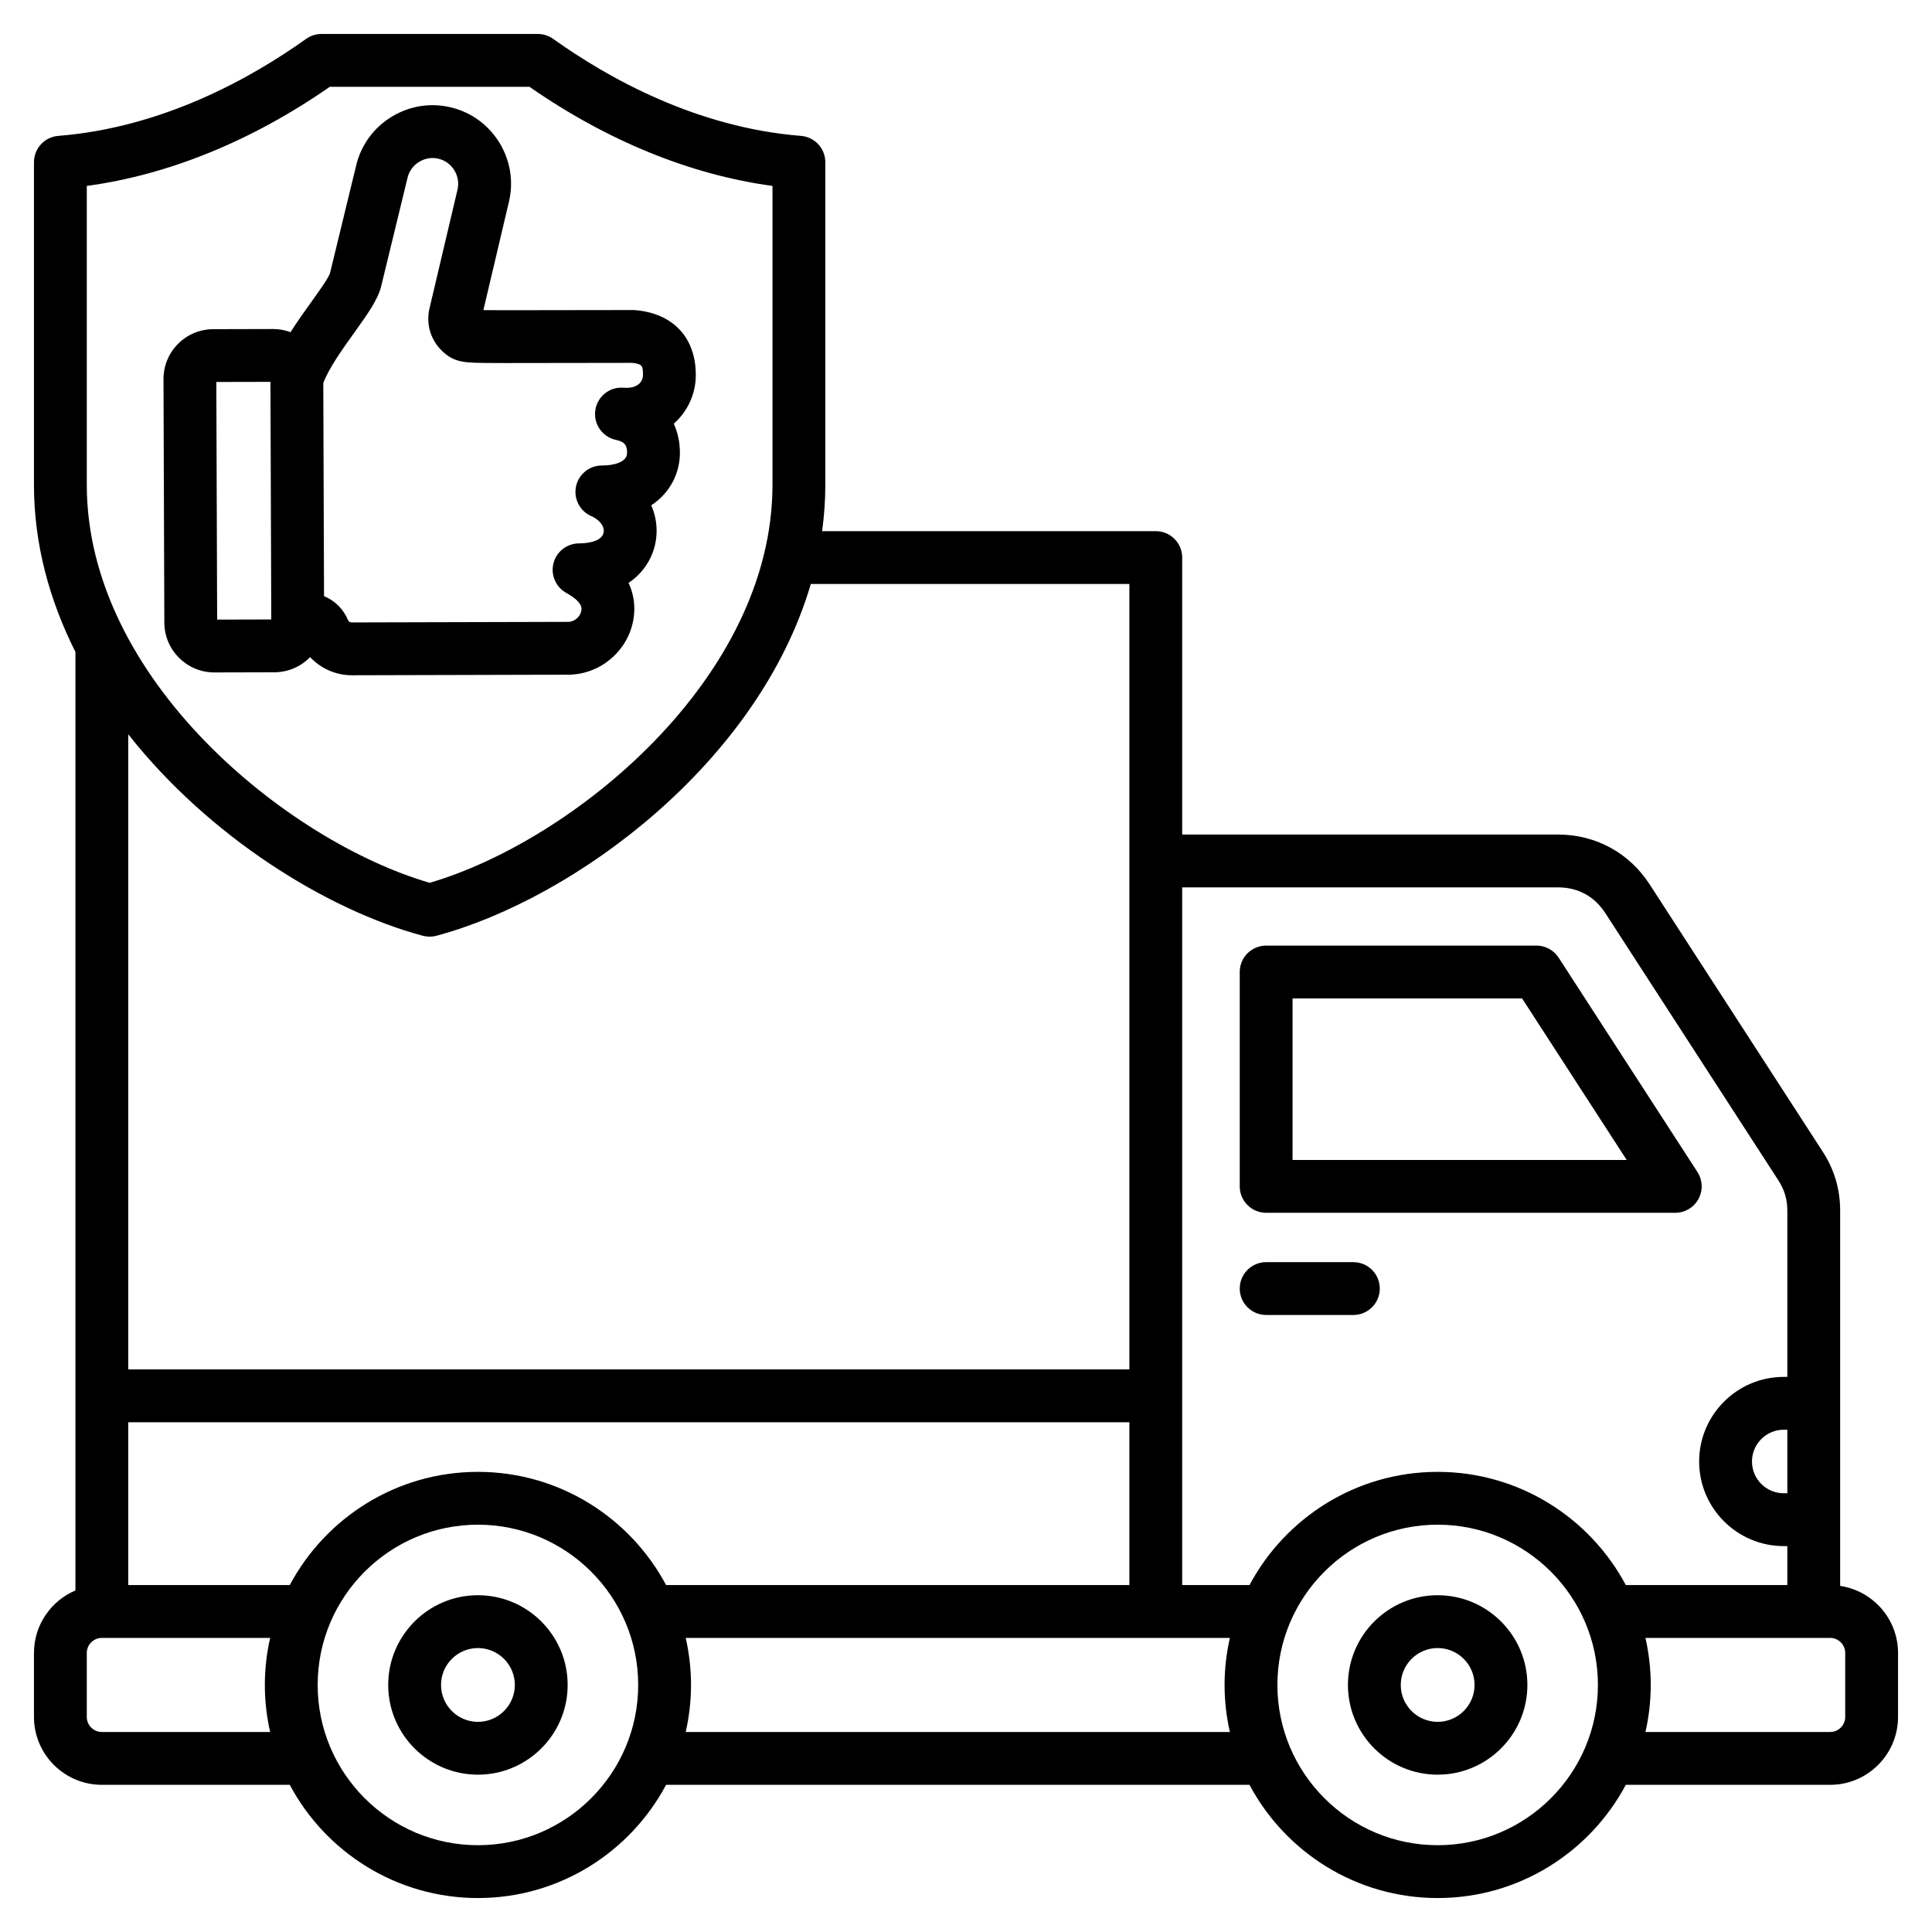
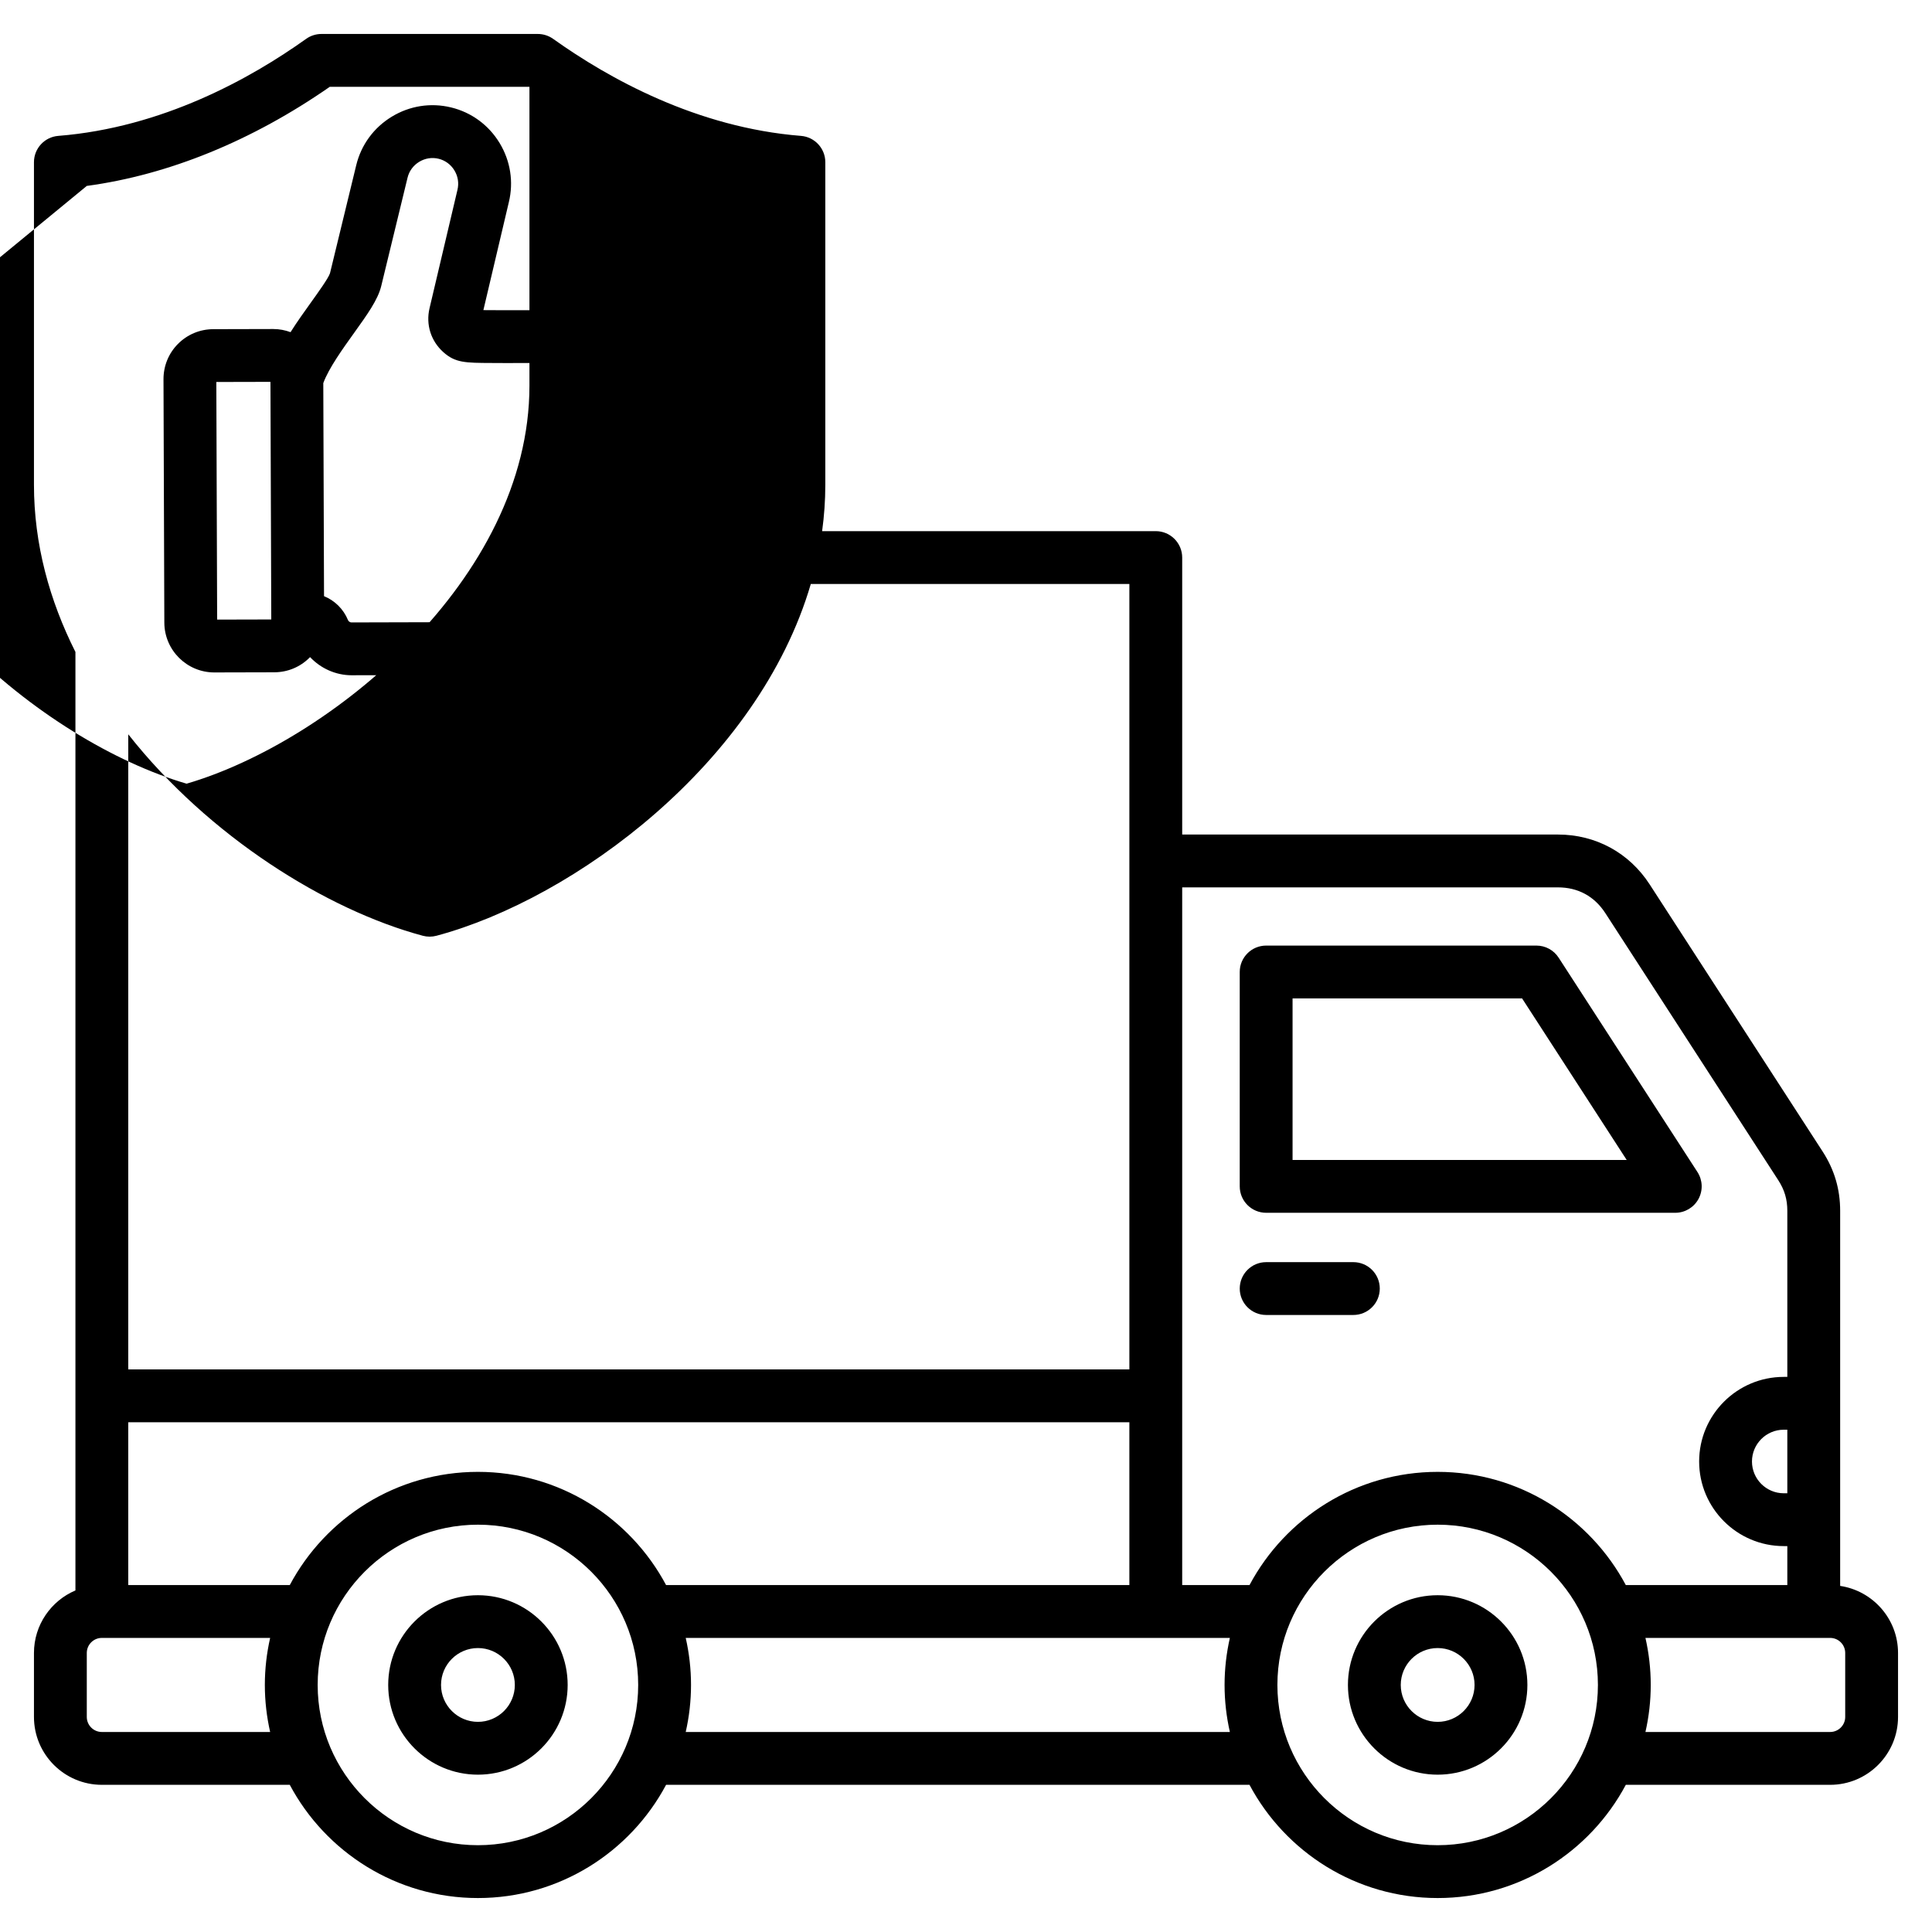
<svg xmlns="http://www.w3.org/2000/svg" width="512" viewBox="0 0 512 512" height="512" id="Layer_1">
-   <path d="m335.544 321.402h108.42c2.565 0 4.924-1.402 6.149-3.656 1.225-2.253 1.12-4.995-.274-7.148l-36.788-56.812c-1.29-1.992-3.502-3.195-5.875-3.195h-71.632c-3.866 0-7 3.134-7 7v56.812c0 3.865 3.134 6.999 7 6.999zm7-56.812h60.826l27.722 42.812h-88.548zm145.116 155.692v-99.385c0-5.763-1.523-10.915-4.655-15.753l-45.815-70.754c-5.443-8.407-14.31-13.229-24.326-13.229h-99.569v-73.401c0-3.866-3.134-7-7-7h-88.425c.549-4.029.846-8.122.846-12.274v-85.499c0-3.65-2.806-6.688-6.445-6.978-27.588-2.195-50.944-15.19-65.678-25.707-1.188-.846-2.609-1.302-4.067-1.302h-57.337c-1.458 0-2.879.455-4.066 1.302-14.735 10.517-38.091 23.513-65.678 25.707-3.639.289-6.445 3.327-6.445 6.978v85.499c0 15.737 4.128 30.646 10.99 44.29v248.708c-6.452 2.735-10.99 9.133-10.99 16.571v16.949c0 9.92 8.07 17.991 17.99 17.991h49.801c9.504 17.834 28.287 30.005 49.865 30.005s40.361-12.171 49.865-30.004h154.609c9.503 17.833 28.286 30.004 49.864 30.004s40.361-12.171 49.864-30.004h54.152c9.92 0 17.99-8.071 17.99-17.991v-16.949c0-9.018-6.676-16.485-15.34-17.774zm-14-24.55h-.949c-4.643 0-8.42-3.777-8.42-8.42 0-4.644 3.777-8.421 8.42-8.421h.949zm-60.797-160.569c5.33 0 9.678 2.364 12.575 6.838l45.815 70.754c1.664 2.57 2.406 5.082 2.406 8.144v43.993h-.949c-12.363 0-22.42 10.058-22.42 22.421 0 12.362 10.058 22.42 22.42 22.42h.949v10.333h-42.801c-9.503-17.833-28.286-30.005-49.865-30.005s-40.362 12.171-49.865 30.005h-17.835v-184.903zm-286.207 154.897c-21.579 0-40.362 12.171-49.865 30.005h-42.801v-43.155h265.304v43.155h-122.773c-9.503-17.834-28.286-30.005-49.865-30.005zm-103.656-340.788c21.679-2.93 43.776-11.931 64.407-26.272h52.901c20.63 14.341 42.728 23.342 64.407 26.271v79.214c0 51.424-53.072 94.447-90.858 105.47-37.785-11.022-90.857-54.045-90.857-105.469zm89.046 198.714c.593.159 1.202.238 1.812.238.609 0 1.218-.079 1.812-.238 36.672-9.827 85.331-45.879 99.202-93.226h84.423v208.15h-265.305v-168.31c21.365 27.102 52.598 46.564 78.056 53.386zm-85.056 211.01c-2.2 0-3.99-1.79-3.99-3.991v-16.949c0-2.2 1.79-3.99 3.99-3.99h44.6c-.908 4.013-1.404 8.181-1.404 12.465s.495 8.452 1.404 12.466h-44.6zm99.666 30.004c-23.418 0-42.47-19.052-42.47-42.47s19.052-42.47 42.47-42.47 42.47 19.052 42.47 42.47-19.051 42.47-42.47 42.47zm55.067-30.004c.908-4.013 1.404-8.182 1.404-12.466s-.495-8.452-1.404-12.465h144.205c-.908 4.013-1.404 8.181-1.404 12.465s.495 8.452 1.404 12.466zm199.271 30.004c-23.418 0-42.47-19.052-42.47-42.47s19.052-42.47 42.47-42.47 42.47 19.052 42.47 42.47-19.052 42.47-42.47 42.47zm108.006-33.996c0 2.201-1.79 3.991-3.99 3.991h-48.95c.908-4.013 1.404-8.182 1.404-12.466s-.495-8.452-1.404-12.465h48.949c2.2 0 3.99 1.79 3.99 3.99v16.95zm-108.006-32.253c-13.112 0-23.779 10.667-23.779 23.778 0 13.112 10.667 23.779 23.779 23.779s23.779-10.667 23.779-23.779c-.001-13.111-10.668-23.778-23.779-23.778zm0 33.558c-5.392 0-9.779-4.387-9.779-9.779s4.387-9.778 9.779-9.778 9.779 4.387 9.779 9.778c-.001 5.392-4.387 9.779-9.779 9.779zm-254.338-33.558c-13.112 0-23.779 10.667-23.779 23.778 0 13.112 10.667 23.779 23.779 23.779s23.779-10.667 23.779-23.779c0-13.111-10.667-23.778-23.779-23.778zm0 33.558c-5.393 0-9.779-4.387-9.779-9.779s4.387-9.778 9.779-9.778 9.779 4.387 9.779 9.778c0 5.392-4.387 9.779-9.779 9.779zm238.998-114.826c0 3.866-3.134 7-7 7h-23.11c-3.866 0-7-3.134-7-7s3.134-7 7-7h23.11c3.866 0 7 3.134 7 7zm-308.827-163.279 15.85-.039c3.552-.009 6.88-1.393 9.371-3.898.042-.042.078-.089.119-.132 2.803 2.99 6.795 4.816 11.023 4.816l57.557-.15c.045 0 .09-.001.135-.002 9.445-.206 17.167-8.006 17.215-17.388.01-2.031-.348-4.438-1.523-6.935 5.02-3.362 7.409-8.647 7.434-13.708.013-2.492-.517-4.792-1.426-6.856 5.132-3.357 7.572-8.686 7.598-13.784.014-2.878-.554-5.523-1.631-7.844.094-.082.186-.165.278-.249 3.513-3.213 5.542-7.782 5.566-12.537.049-9.954-5.932-16.424-16-17.306-.207-.02-.403-.045-.621-.027l-33.908.047c-1.31-.009-2.455-.013-3.461-.017-.819-.002-1.603-.005-2.305-.011l6.742-28.587c1.309-5.386.434-10.971-2.462-15.727-2.896-4.755-7.458-8.095-12.843-9.402-5.387-1.309-10.971-.436-15.727 2.462-4.756 2.896-8.095 7.458-9.404 12.844l-6.958 28.651c-.42 1.28-3.061 4.964-4.989 7.652-1.811 2.527-3.729 5.203-5.462 7.948-1.427-.528-2.963-.83-4.57-.83-.011 0-.023 0-.034 0l-15.851.038c-3.552.009-6.88 1.394-9.371 3.899s-3.855 5.842-3.844 9.395l.223 64.475c.025 7.287 5.964 13.202 13.25 13.202zm37.006-89.969c3.528-4.921 6.315-8.808 7.194-12.424l6.98-28.733c.425-1.752 1.52-3.24 3.082-4.191s3.388-1.24 5.14-.815c1.751.426 3.24 1.521 4.191 3.082.952 1.562 1.241 3.387.804 5.185l-7.392 31.341c-1.018 4.314.342 8.66 3.64 11.628 3.174 2.854 5.817 2.863 12.881 2.888.992.004 2.122.008 3.471.017l33.636-.047c2.845.283 2.944.861 2.932 3.263-.004.874-.364 1.682-1.014 2.276-.913.836-2.331 1.195-4.099 1.049-3.682-.329-6.969 2.291-7.512 5.944s1.845 7.101 5.457 7.875c2.511.538 2.965 1.596 2.956 3.485-.012 2.442-3.545 3.306-6.594 3.306-.029 0-.06 0-.087 0-3.339 0-6.215 2.359-6.866 5.636-.653 3.286 1.114 6.574 4.215 7.843.67.274 3.172 1.732 3.161 3.856-.012 2.442-3.479 3.307-6.468 3.307-.028 0-.056.001-.083 0-3.183 0-5.967 2.148-6.772 5.23-.808 3.09.579 6.335 3.371 7.887 2.688 1.496 4.049 2.915 4.042 4.219-.009 1.787-1.626 3.393-3.472 3.46l-57.454.15c-.507 0-.846-.366-.941-.599-1.214-2.967-3.538-5.209-6.362-6.363l-.195-56.461c1.425-3.902 5.135-9.078 8.158-13.294zm-22.162 12.962.218 62.97-14.345.035-.218-62.971z" />
+   <path d="m335.544 321.402h108.42c2.565 0 4.924-1.402 6.149-3.656 1.225-2.253 1.12-4.995-.274-7.148l-36.788-56.812c-1.29-1.992-3.502-3.195-5.875-3.195h-71.632c-3.866 0-7 3.134-7 7v56.812c0 3.865 3.134 6.999 7 6.999zm7-56.812h60.826l27.722 42.812h-88.548zm145.116 155.692v-99.385c0-5.763-1.523-10.915-4.655-15.753l-45.815-70.754c-5.443-8.407-14.31-13.229-24.326-13.229h-99.569v-73.401c0-3.866-3.134-7-7-7h-88.425c.549-4.029.846-8.122.846-12.274v-85.499c0-3.65-2.806-6.688-6.445-6.978-27.588-2.195-50.944-15.19-65.678-25.707-1.188-.846-2.609-1.302-4.067-1.302h-57.337c-1.458 0-2.879.455-4.066 1.302-14.735 10.517-38.091 23.513-65.678 25.707-3.639.289-6.445 3.327-6.445 6.978v85.499c0 15.737 4.128 30.646 10.99 44.29v248.708c-6.452 2.735-10.99 9.133-10.99 16.571v16.949c0 9.92 8.07 17.991 17.99 17.991h49.801c9.504 17.834 28.287 30.005 49.865 30.005s40.361-12.171 49.865-30.004h154.609c9.503 17.833 28.286 30.004 49.864 30.004s40.361-12.171 49.864-30.004h54.152c9.92 0 17.99-8.071 17.99-17.991v-16.949c0-9.018-6.676-16.485-15.34-17.774zm-14-24.55h-.949c-4.643 0-8.42-3.777-8.42-8.42 0-4.644 3.777-8.421 8.42-8.421h.949zm-60.797-160.569c5.33 0 9.678 2.364 12.575 6.838l45.815 70.754c1.664 2.57 2.406 5.082 2.406 8.144v43.993h-.949c-12.363 0-22.42 10.058-22.42 22.421 0 12.362 10.058 22.42 22.42 22.42h.949v10.333h-42.801c-9.503-17.833-28.286-30.005-49.865-30.005s-40.362 12.171-49.865 30.005h-17.835v-184.903zm-286.207 154.897c-21.579 0-40.362 12.171-49.865 30.005h-42.801v-43.155h265.304v43.155h-122.773c-9.503-17.834-28.286-30.005-49.865-30.005zm-103.656-340.788c21.679-2.93 43.776-11.931 64.407-26.272h52.901v79.214c0 51.424-53.072 94.447-90.858 105.47-37.785-11.022-90.857-54.045-90.857-105.469zm89.046 198.714c.593.159 1.202.238 1.812.238.609 0 1.218-.079 1.812-.238 36.672-9.827 85.331-45.879 99.202-93.226h84.423v208.15h-265.305v-168.31c21.365 27.102 52.598 46.564 78.056 53.386zm-85.056 211.01c-2.2 0-3.99-1.79-3.99-3.991v-16.949c0-2.2 1.79-3.99 3.99-3.99h44.6c-.908 4.013-1.404 8.181-1.404 12.465s.495 8.452 1.404 12.466h-44.6zm99.666 30.004c-23.418 0-42.47-19.052-42.47-42.47s19.052-42.47 42.47-42.47 42.47 19.052 42.47 42.47-19.051 42.47-42.47 42.47zm55.067-30.004c.908-4.013 1.404-8.182 1.404-12.466s-.495-8.452-1.404-12.465h144.205c-.908 4.013-1.404 8.181-1.404 12.465s.495 8.452 1.404 12.466zm199.271 30.004c-23.418 0-42.47-19.052-42.47-42.47s19.052-42.47 42.47-42.47 42.47 19.052 42.47 42.47-19.052 42.47-42.47 42.47zm108.006-33.996c0 2.201-1.79 3.991-3.99 3.991h-48.95c.908-4.013 1.404-8.182 1.404-12.466s-.495-8.452-1.404-12.465h48.949c2.2 0 3.99 1.79 3.99 3.99v16.95zm-108.006-32.253c-13.112 0-23.779 10.667-23.779 23.778 0 13.112 10.667 23.779 23.779 23.779s23.779-10.667 23.779-23.779c-.001-13.111-10.668-23.778-23.779-23.778zm0 33.558c-5.392 0-9.779-4.387-9.779-9.779s4.387-9.778 9.779-9.778 9.779 4.387 9.779 9.778c-.001 5.392-4.387 9.779-9.779 9.779zm-254.338-33.558c-13.112 0-23.779 10.667-23.779 23.778 0 13.112 10.667 23.779 23.779 23.779s23.779-10.667 23.779-23.779c0-13.111-10.667-23.778-23.779-23.778zm0 33.558c-5.393 0-9.779-4.387-9.779-9.779s4.387-9.778 9.779-9.778 9.779 4.387 9.779 9.778c0 5.392-4.387 9.779-9.779 9.779zm238.998-114.826c0 3.866-3.134 7-7 7h-23.11c-3.866 0-7-3.134-7-7s3.134-7 7-7h23.11c3.866 0 7 3.134 7 7zm-308.827-163.279 15.85-.039c3.552-.009 6.88-1.393 9.371-3.898.042-.042.078-.089.119-.132 2.803 2.99 6.795 4.816 11.023 4.816l57.557-.15c.045 0 .09-.001.135-.002 9.445-.206 17.167-8.006 17.215-17.388.01-2.031-.348-4.438-1.523-6.935 5.02-3.362 7.409-8.647 7.434-13.708.013-2.492-.517-4.792-1.426-6.856 5.132-3.357 7.572-8.686 7.598-13.784.014-2.878-.554-5.523-1.631-7.844.094-.082.186-.165.278-.249 3.513-3.213 5.542-7.782 5.566-12.537.049-9.954-5.932-16.424-16-17.306-.207-.02-.403-.045-.621-.027l-33.908.047c-1.31-.009-2.455-.013-3.461-.017-.819-.002-1.603-.005-2.305-.011l6.742-28.587c1.309-5.386.434-10.971-2.462-15.727-2.896-4.755-7.458-8.095-12.843-9.402-5.387-1.309-10.971-.436-15.727 2.462-4.756 2.896-8.095 7.458-9.404 12.844l-6.958 28.651c-.42 1.28-3.061 4.964-4.989 7.652-1.811 2.527-3.729 5.203-5.462 7.948-1.427-.528-2.963-.83-4.57-.83-.011 0-.023 0-.034 0l-15.851.038c-3.552.009-6.88 1.394-9.371 3.899s-3.855 5.842-3.844 9.395l.223 64.475c.025 7.287 5.964 13.202 13.25 13.202zm37.006-89.969c3.528-4.921 6.315-8.808 7.194-12.424l6.98-28.733c.425-1.752 1.52-3.24 3.082-4.191s3.388-1.24 5.14-.815c1.751.426 3.24 1.521 4.191 3.082.952 1.562 1.241 3.387.804 5.185l-7.392 31.341c-1.018 4.314.342 8.66 3.64 11.628 3.174 2.854 5.817 2.863 12.881 2.888.992.004 2.122.008 3.471.017l33.636-.047c2.845.283 2.944.861 2.932 3.263-.004.874-.364 1.682-1.014 2.276-.913.836-2.331 1.195-4.099 1.049-3.682-.329-6.969 2.291-7.512 5.944s1.845 7.101 5.457 7.875c2.511.538 2.965 1.596 2.956 3.485-.012 2.442-3.545 3.306-6.594 3.306-.029 0-.06 0-.087 0-3.339 0-6.215 2.359-6.866 5.636-.653 3.286 1.114 6.574 4.215 7.843.67.274 3.172 1.732 3.161 3.856-.012 2.442-3.479 3.307-6.468 3.307-.028 0-.056.001-.083 0-3.183 0-5.967 2.148-6.772 5.23-.808 3.09.579 6.335 3.371 7.887 2.688 1.496 4.049 2.915 4.042 4.219-.009 1.787-1.626 3.393-3.472 3.46l-57.454.15c-.507 0-.846-.366-.941-.599-1.214-2.967-3.538-5.209-6.362-6.363l-.195-56.461c1.425-3.902 5.135-9.078 8.158-13.294zm-22.162 12.962.218 62.97-14.345.035-.218-62.971z" />
</svg>